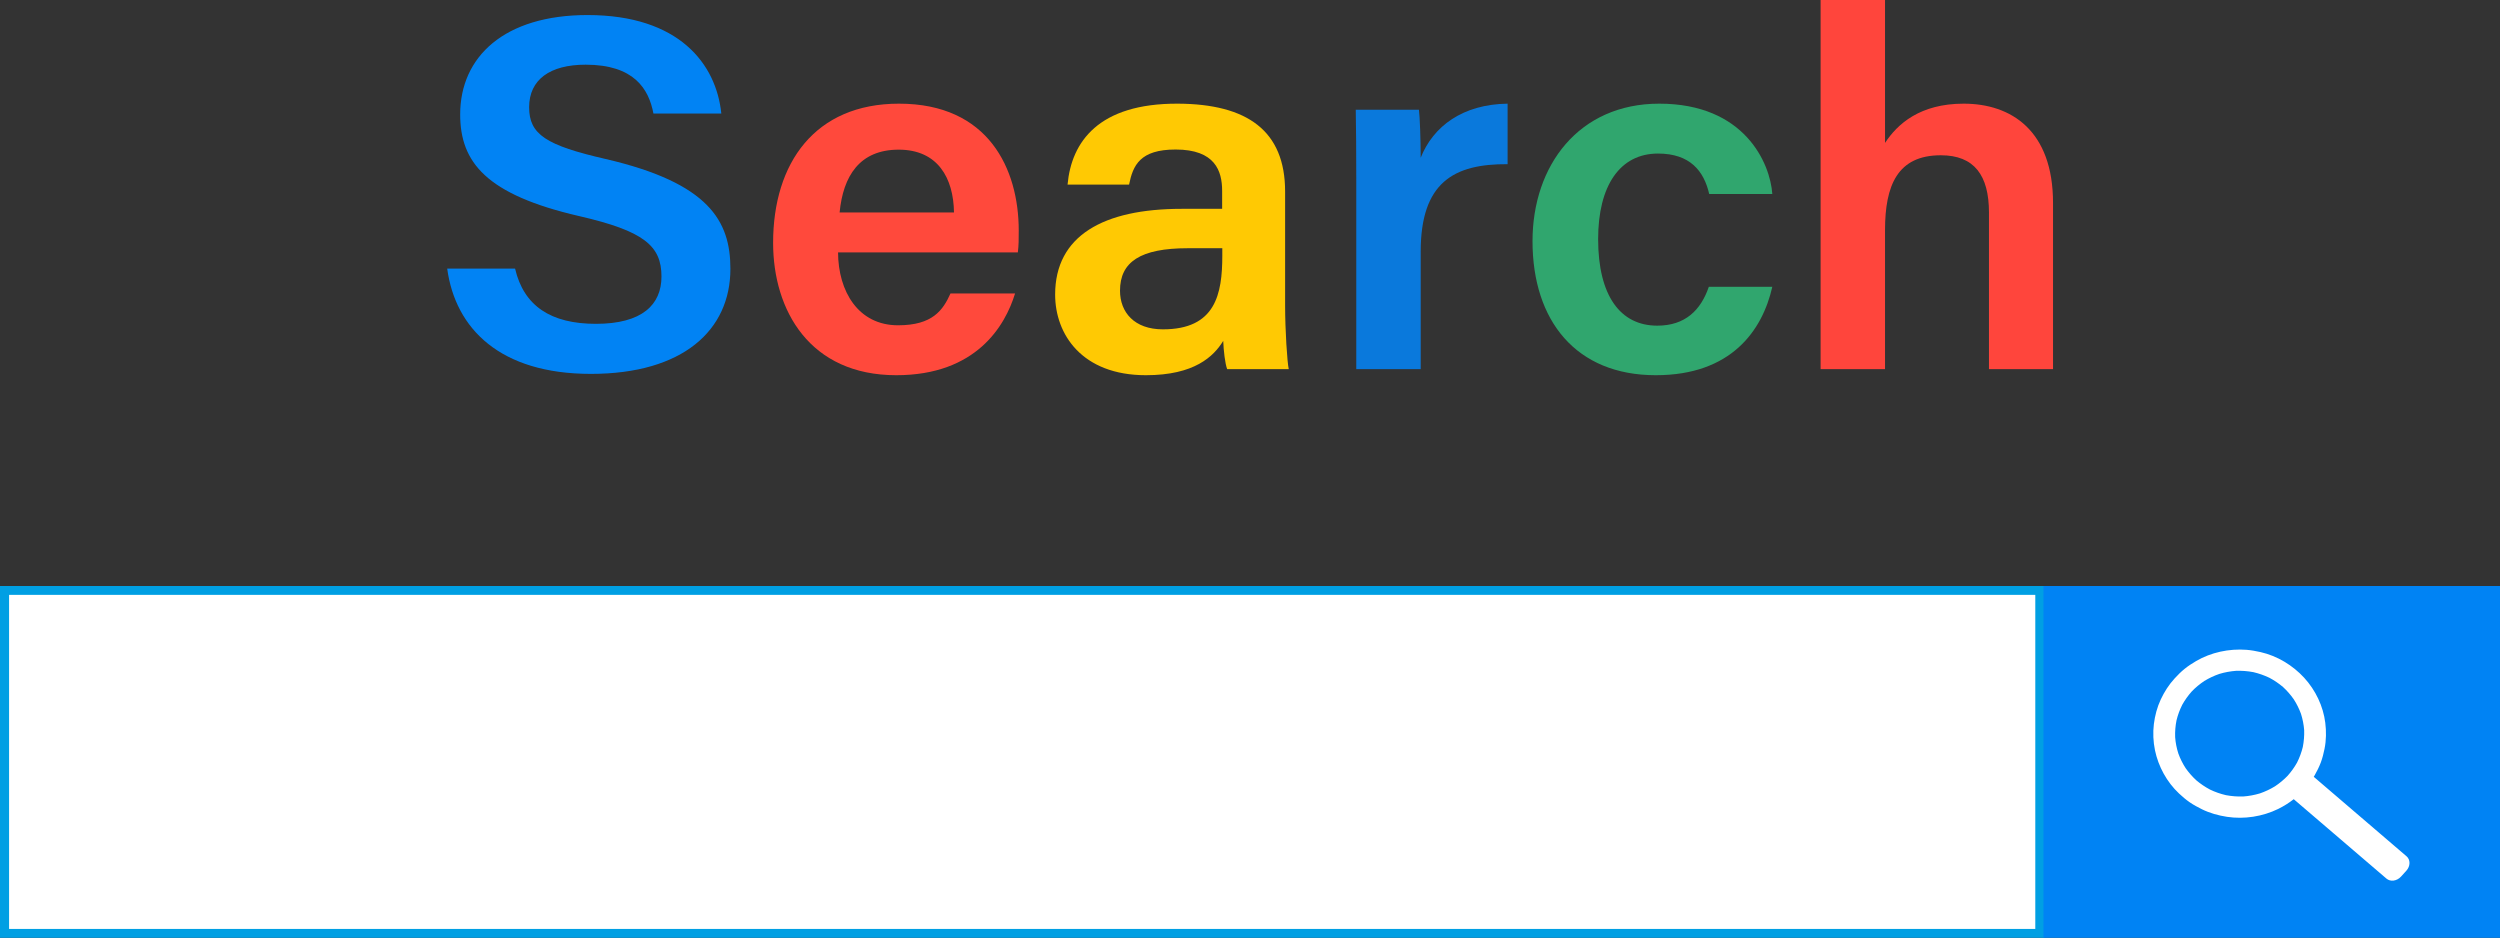
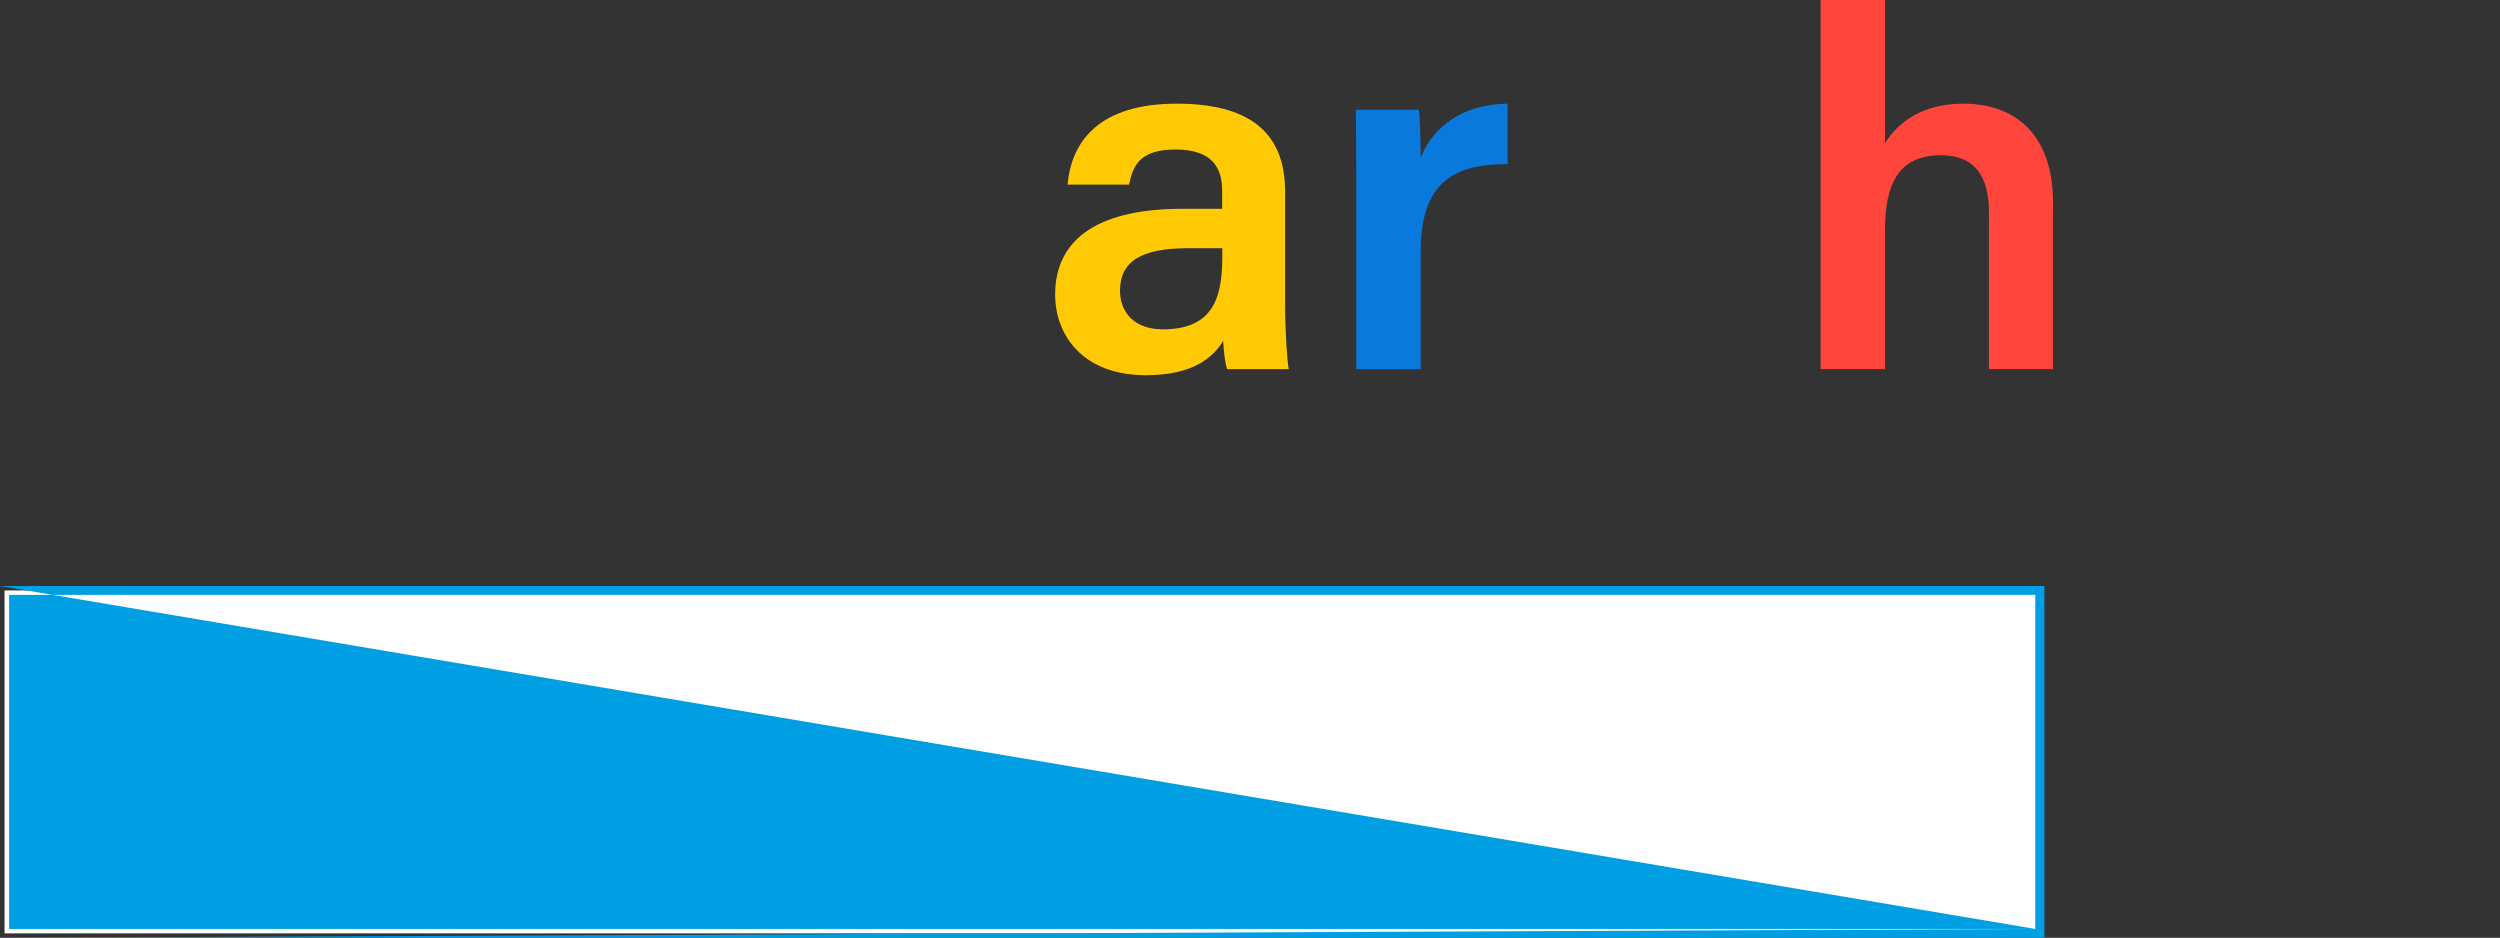
<svg xmlns="http://www.w3.org/2000/svg" height="158.0" preserveAspectRatio="xMidYMid meet" version="1.0" viewBox="0.0 0.0 421.2 158.0" width="421.2" zoomAndPan="magnify">
  <rect x="0.0" y="0.0" width="421.2" height="158.0" fill="#333333" stroke="none" />
  <defs>
    <clipPath id="a">
-       <path d="M 344 98 L 421.238 98 L 421.238 158 L 344 158 Z M 344 98" />
-     </clipPath>
+       </clipPath>
  </defs>
  <g>
    <g id="change1_1">
      <path d="M 343.672 157.254 L 0.766 157.254 L 0.766 99.477 L 343.672 99.477 L 343.672 157.254" fill="#fff" />
    </g>
    <g id="change2_1">
-       <path d="M 342.906 156.508 L 1.531 156.508 L 1.531 100.227 L 342.906 100.227 Z M 0 98.73 L 0 158 L 344.441 158 L 344.441 98.73 L 0 98.73" fill="#009fe3" />
+       <path d="M 342.906 156.508 L 1.531 156.508 L 1.531 100.227 L 342.906 100.227 Z L 0 158 L 344.441 158 L 344.441 98.73 L 0 98.73" fill="#009fe3" />
    </g>
    <g clip-path="url(#a)" id="change3_1">
      <path d="M 421.238 158 L 344.285 158 L 344.285 98.73 L 421.238 98.73 L 421.238 158" fill="#0083f4" />
    </g>
    <g id="change1_2">
-       <path d="M 380.762 133.668 C 379.848 133.945 378.902 134.121 377.945 134.191 C 376.969 134.223 375.992 134.148 375.031 133.969 C 374.102 133.754 373.195 133.438 372.336 133.023 C 371.512 132.586 370.738 132.062 370.031 131.465 C 369.355 130.844 368.75 130.148 368.223 129.402 C 367.727 128.629 367.316 127.805 367.004 126.941 C 366.719 126.051 366.539 125.133 366.469 124.199 C 366.434 123.246 366.512 122.297 366.699 121.363 C 366.918 120.453 367.246 119.57 367.668 118.734 C 368.117 117.934 368.652 117.184 369.27 116.492 C 369.906 115.832 370.617 115.242 371.387 114.73 C 372.18 114.246 373.027 113.848 373.91 113.543 C 374.828 113.266 375.773 113.094 376.727 113.02 C 377.215 113.004 377.703 113.016 378.191 113.051 C 378.68 113.09 379.16 113.152 379.641 113.242 C 380.574 113.461 381.477 113.777 382.34 114.188 C 383.164 114.625 383.934 115.148 384.641 115.746 C 385.32 116.371 385.926 117.062 386.449 117.812 C 386.949 118.586 387.355 119.41 387.672 120.27 C 387.953 121.16 388.133 122.082 388.207 123.012 C 388.238 123.965 388.16 124.914 387.977 125.852 C 387.754 126.758 387.43 127.641 387.008 128.48 C 386.559 129.281 386.02 130.031 385.406 130.719 C 384.766 131.379 384.055 131.969 383.285 132.48 C 382.492 132.965 381.645 133.363 380.762 133.668 Z M 405.457 144.27 L 389.82 130.875 C 389.875 130.781 389.934 130.691 389.988 130.598 C 390.375 129.91 390.73 129.207 391.008 128.469 C 391.285 127.723 391.477 126.953 391.633 126.176 C 391.93 124.727 391.945 123.23 391.762 121.766 C 391.418 118.984 390.125 116.277 388.207 114.188 C 386.281 112.094 383.691 110.512 380.867 109.867 C 380.078 109.688 379.289 109.543 378.48 109.48 C 375.555 109.262 372.52 109.902 369.996 111.379 C 369.328 111.77 368.676 112.195 368.074 112.68 C 367.461 113.172 366.914 113.723 366.387 114.297 C 365.418 115.348 364.656 116.547 364.051 117.832 C 363.438 119.141 363.059 120.566 362.883 121.992 C 362.707 123.449 362.773 124.965 363.07 126.402 C 363.637 129.133 365.055 131.742 367.113 133.68 C 367.684 134.215 368.281 134.727 368.926 135.172 C 369.574 135.617 370.262 135.988 370.965 136.336 C 372.293 136.992 373.734 137.395 375.199 137.617 C 378.109 138.062 381.199 137.574 383.832 136.289 C 384.754 135.836 385.637 135.281 386.449 134.648 L 402.066 148.023 C 402.734 148.602 403.836 148.449 404.523 147.688 L 405.43 146.688 C 406.113 145.93 406.129 144.844 405.457 144.27" fill="#fff" />
-     </g>
+       </g>
    <g id="change4_1">
-       <path d="M 86.781 45.254 C 88.246 51.551 92.805 54.559 100.398 54.559 C 108.207 54.559 111.445 51.324 111.445 46.59 C 111.445 41.422 108.512 38.926 97.574 36.406 C 81.898 32.785 77.531 27.332 77.531 19.281 C 77.531 9.551 84.973 2.535 98.988 2.535 C 114.457 2.535 120.684 10.824 121.527 19.129 L 110.09 19.129 C 109.305 14.953 106.801 10.898 98.668 10.898 C 92.664 10.898 89.148 13.406 89.148 18.07 C 89.148 22.652 92 24.488 102.039 26.789 C 119.484 30.84 123.059 37.258 123.059 45.297 C 123.059 55.605 115.102 62.992 99.547 62.992 C 84.27 62.992 76.723 55.395 75.344 45.254 L 86.781 45.254" fill="#0183f4" />
-     </g>
+       </g>
    <g id="change5_1">
-       <path d="M 160.73 35.797 C 160.645 30 158.012 25.215 151.414 25.215 C 144.809 25.215 142.051 29.672 141.457 35.797 Z M 141.195 42.52 C 141.223 49.137 144.633 54.805 151.301 54.805 C 157.121 54.805 158.871 52.266 160.141 49.438 L 171.02 49.438 C 169.367 54.867 164.496 63.215 151.004 63.215 C 136.445 63.215 130.254 52.312 130.254 40.918 C 130.254 27.445 137.309 17.465 151.465 17.465 C 166.562 17.465 171.637 28.477 171.637 38.852 C 171.637 40.281 171.637 41.293 171.488 42.52 L 141.195 42.52" fill="#ff493c" />
-     </g>
+       </g>
    <g id="change6_1">
      <path d="M 205.934 41.82 C 204.766 41.82 202.031 41.82 200.133 41.82 C 192.152 41.82 188.699 44.109 188.699 48.977 C 188.699 52.605 191.098 55.488 195.926 55.488 C 204.801 55.488 205.934 49.555 205.934 43.055 Z M 216.516 51.492 C 216.516 55.594 216.867 61.07 217.129 62.195 L 206.754 62.195 C 206.406 61.293 206.145 59.062 206.09 57.434 C 204.484 60.043 201.254 63.215 193.059 63.215 C 182.316 63.215 177.77 56.359 177.77 49.625 C 177.77 39.734 185.863 35.184 199.082 35.184 C 201.586 35.184 204.344 35.184 205.906 35.184 L 205.906 32.16 C 205.906 28.801 204.723 25.191 198.07 25.191 C 192.07 25.191 190.883 27.848 190.227 31.098 L 179.863 31.098 C 180.512 23.914 185.07 17.402 198.465 17.465 C 210.133 17.523 216.516 22.023 216.516 32.27 L 216.516 51.492" fill="#ffc903" />
    </g>
    <g id="change7_1">
      <path d="M 228.504 30.348 C 228.504 25.41 228.477 21.691 228.418 18.484 L 239.062 18.484 C 239.211 19.547 239.359 23.578 239.359 26.578 C 241.461 21.273 246.438 17.566 254 17.465 L 254 27.66 C 244.918 27.598 239.359 30.742 239.359 42.41 L 239.359 62.195 L 228.504 62.195 L 228.504 30.348" fill="#0a79dc" />
    </g>
    <g id="change8_1">
-       <path d="M 298.598 48.324 C 296.93 55.688 291.684 63.215 278.965 63.215 C 265.543 63.215 258.199 54.055 258.199 40.629 C 258.199 27.906 265.98 17.465 279.551 17.465 C 293.945 17.465 298.242 27.504 298.598 32.68 L 287.965 32.68 C 287.082 28.82 284.742 25.871 279.344 25.871 C 272.902 25.871 269.254 31.32 269.254 40.277 C 269.254 49.801 272.98 54.867 279.211 54.867 C 283.934 54.867 286.551 52.258 287.902 48.324 L 298.598 48.324" fill="#30a66e" />
-     </g>
+       </g>
    <g id="change9_1">
      <path d="M 317.59 0 L 317.59 24.078 C 319.668 20.906 323.457 17.465 330.836 17.465 C 338.809 17.465 345.895 21.953 345.895 34.199 L 345.895 62.195 L 335.102 62.195 L 335.102 35.824 C 335.102 29.551 332.641 26.16 326.988 26.16 C 319.688 26.16 317.59 31.23 317.59 38.766 L 317.59 62.195 L 306.734 62.195 L 306.734 0 L 317.59 0" fill="#ff453c" />
    </g>
  </g>
</svg>